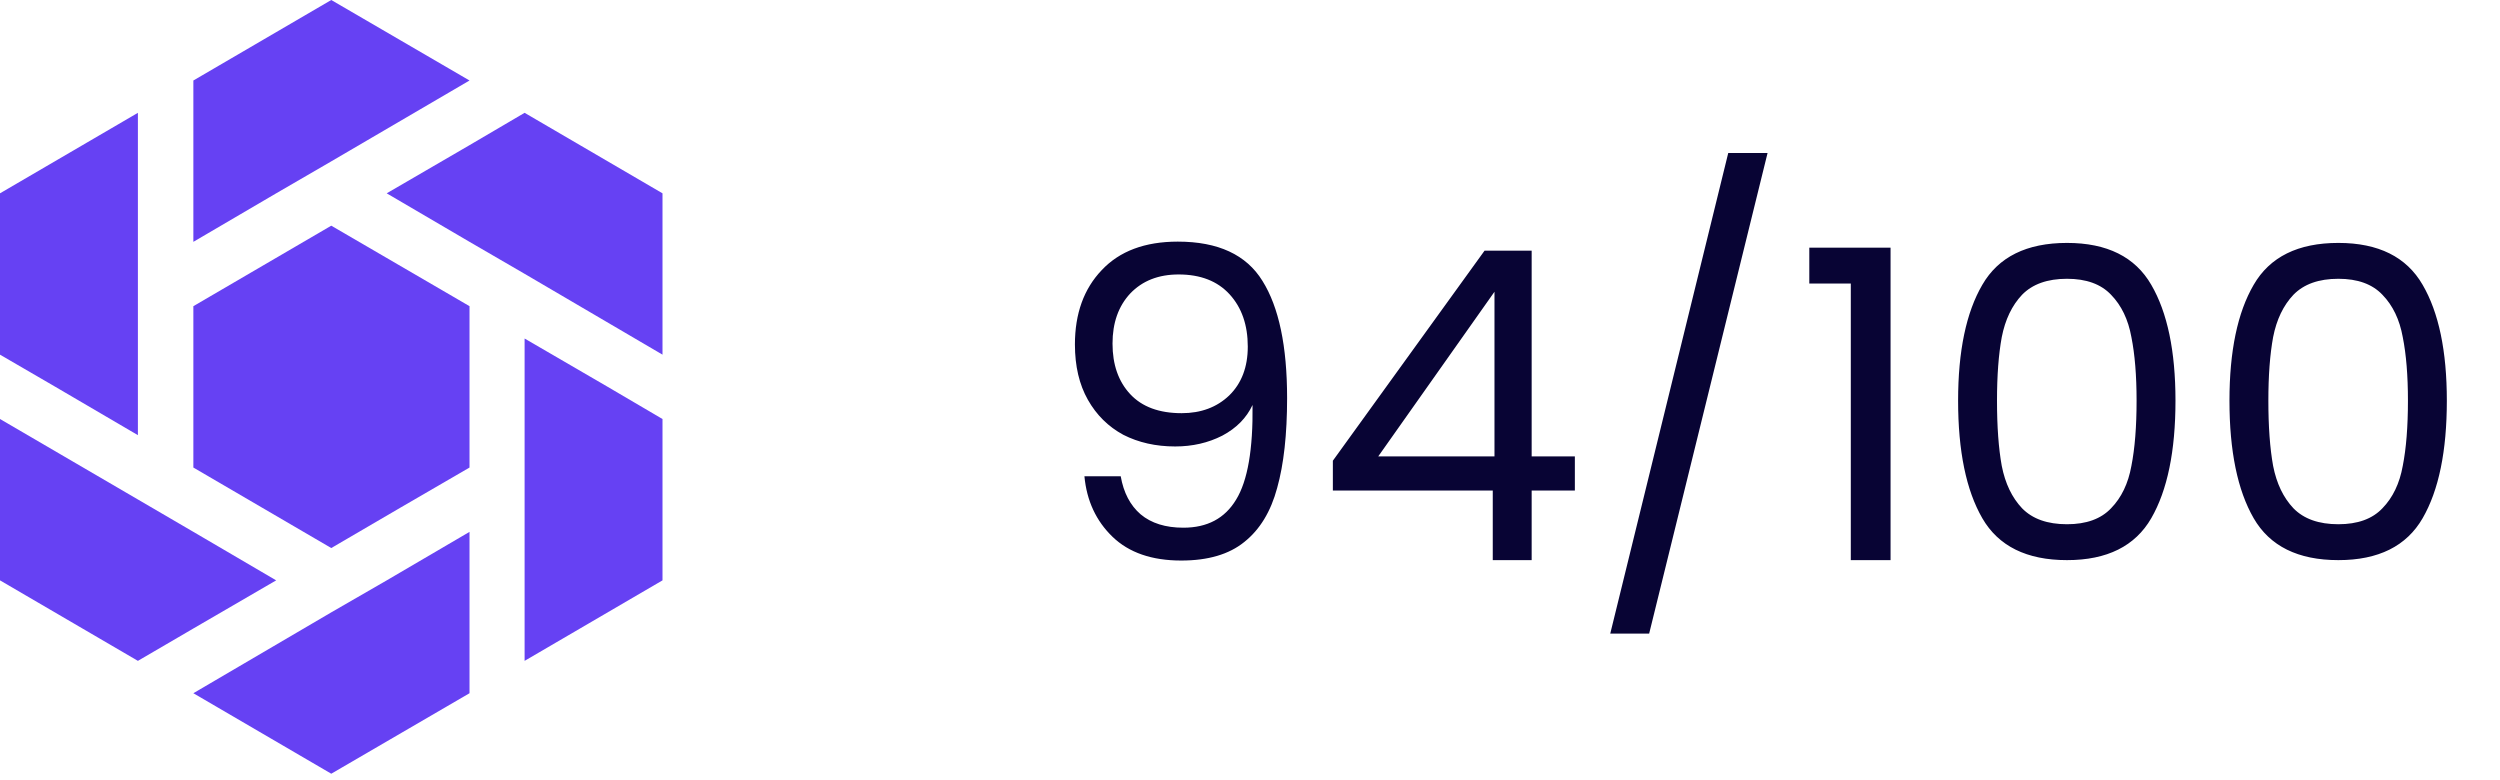
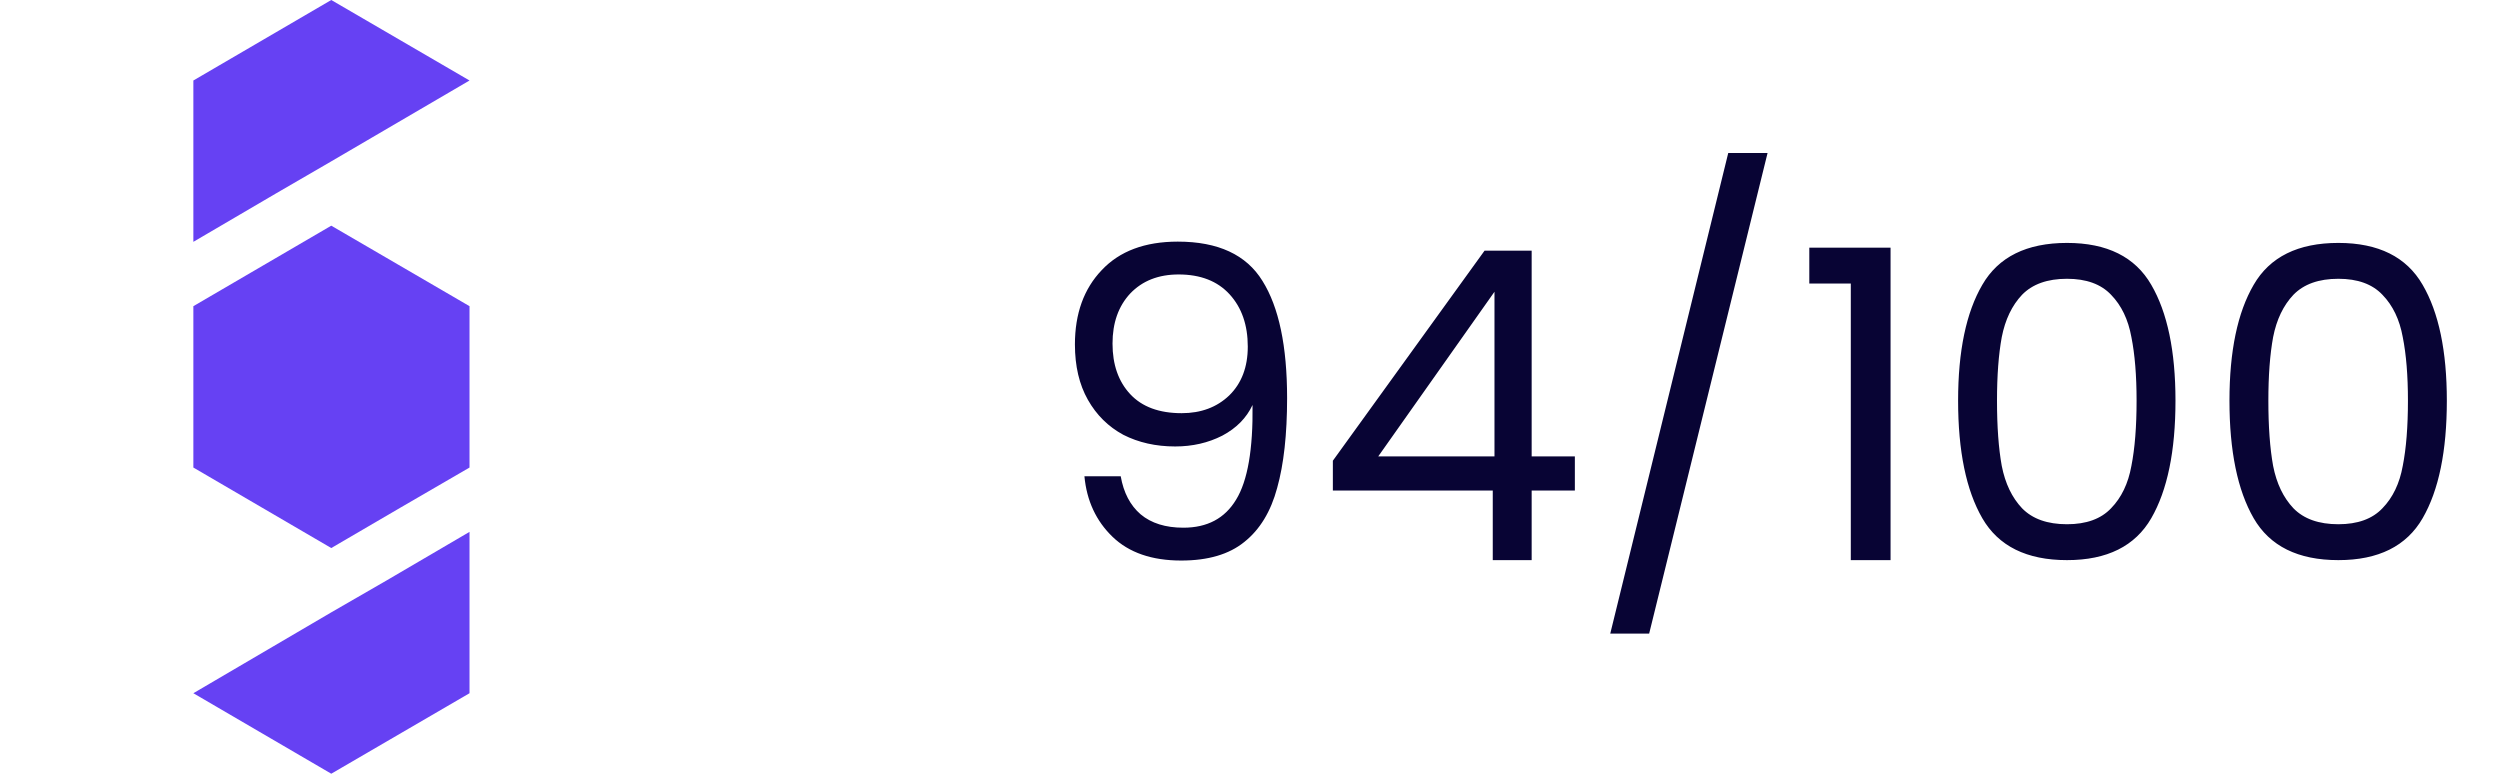
<svg xmlns="http://www.w3.org/2000/svg" width="125" height="39" viewBox="0 0 125 39" fill="none">
  <path d="M56.036 23.814C56.18 24.635 56.512 25.269 57.03 25.715C57.563 26.162 58.276 26.385 59.169 26.385C60.365 26.385 61.244 25.917 61.806 24.981C62.382 24.044 62.655 22.467 62.627 20.249C62.324 20.897 61.82 21.408 61.114 21.783C60.408 22.143 59.623 22.323 58.759 22.323C57.794 22.323 56.929 22.129 56.166 21.74C55.417 21.336 54.826 20.753 54.394 19.989C53.962 19.226 53.746 18.304 53.746 17.224C53.746 15.682 54.192 14.443 55.086 13.507C55.979 12.556 57.246 12.081 58.888 12.081C60.905 12.081 62.317 12.736 63.124 14.047C63.945 15.358 64.355 17.31 64.355 19.903C64.355 21.718 64.189 23.216 63.858 24.397C63.541 25.579 62.994 26.479 62.216 27.098C61.453 27.718 60.401 28.027 59.061 28.027C57.592 28.027 56.447 27.631 55.626 26.839C54.805 26.047 54.336 25.038 54.221 23.814H56.036ZM59.083 20.659C60.048 20.659 60.84 20.364 61.46 19.773C62.079 19.168 62.389 18.354 62.389 17.332C62.389 16.251 62.086 15.38 61.481 14.717C60.876 14.055 60.026 13.723 58.932 13.723C57.923 13.723 57.117 14.04 56.512 14.674C55.921 15.308 55.626 16.143 55.626 17.18C55.626 18.232 55.921 19.075 56.512 19.709C57.102 20.342 57.959 20.659 59.083 20.659ZM66.643 24.527V23.036L74.227 12.535H76.583V22.82H78.743V24.527H76.583V28.006H74.638V24.527H66.643ZM74.724 14.588L68.912 22.82H74.724V14.588ZM88.378 7.651L82.458 31.679H80.513L86.412 7.651H88.378ZM90.465 14.177V12.383H94.528V28.006H92.54V14.177H90.465ZM97.905 20.033C97.905 17.555 98.308 15.625 99.115 14.242C99.922 12.845 101.334 12.146 103.35 12.146C105.353 12.146 106.757 12.845 107.564 14.242C108.37 15.625 108.774 17.555 108.774 20.033C108.774 22.553 108.37 24.513 107.564 25.91C106.757 27.307 105.353 28.006 103.35 28.006C101.334 28.006 99.922 27.307 99.115 25.91C98.308 24.513 97.905 22.553 97.905 20.033ZM106.829 20.033C106.829 18.779 106.743 17.721 106.57 16.856C106.411 15.978 106.073 15.272 105.554 14.739C105.05 14.206 104.315 13.939 103.35 13.939C102.371 13.939 101.622 14.206 101.103 14.739C100.599 15.272 100.26 15.978 100.088 16.856C99.929 17.721 99.85 18.779 99.85 20.033C99.85 21.329 99.929 22.417 100.088 23.295C100.26 24.174 100.599 24.88 101.103 25.413C101.622 25.946 102.371 26.212 103.35 26.212C104.315 26.212 105.05 25.946 105.554 25.413C106.073 24.88 106.411 24.174 106.57 23.295C106.743 22.417 106.829 21.329 106.829 20.033ZM111.473 20.033C111.473 17.555 111.877 15.625 112.683 14.242C113.49 12.845 114.902 12.146 116.918 12.146C118.921 12.146 120.325 12.845 121.132 14.242C121.939 15.625 122.342 17.555 122.342 20.033C122.342 22.553 121.939 24.513 121.132 25.91C120.325 27.307 118.921 28.006 116.918 28.006C114.902 28.006 113.49 27.307 112.683 25.91C111.877 24.513 111.473 22.553 111.473 20.033ZM120.397 20.033C120.397 18.779 120.311 17.721 120.138 16.856C119.979 15.978 119.641 15.272 119.122 14.739C118.618 14.206 117.884 13.939 116.918 13.939C115.939 13.939 115.19 14.206 114.671 14.739C114.167 15.272 113.828 15.978 113.656 16.856C113.497 17.721 113.418 18.779 113.418 20.033C113.418 21.329 113.497 22.417 113.656 23.295C113.828 24.174 114.167 24.88 114.671 25.413C115.19 25.946 115.939 26.212 116.918 26.212C117.884 26.212 118.618 25.946 119.122 25.413C119.641 24.88 119.979 24.174 120.138 23.295C120.311 22.417 120.397 21.329 120.397 20.033Z" fill="#080434" />
-   <path d="M26.23 5.641L23.476 7.258L19.335 9.666L23.476 12.092L26.23 13.691L33.125 17.733V9.666L26.23 5.641Z" fill="#6641F3" />
  <path d="M16.563 0L9.668 4.025V12.092L13.808 9.667L16.563 8.068L23.476 4.025L16.563 0Z" fill="#6641F3" />
-   <path d="M0 9.666V17.733L2.754 19.333L6.895 21.758V5.641L0 9.666Z" fill="#6641F3" />
-   <path d="M9.667 26.592L0 20.95V29.018L6.895 33.043L9.667 31.425L13.808 29.018L9.667 26.592Z" fill="#6641F3" />
  <path d="M19.335 29.019L16.563 30.618L9.668 34.661L16.563 38.686L23.476 34.661V26.593L19.335 29.019Z" fill="#6641F3" />
-   <path d="M30.37 19.333L26.23 16.926V33.043L33.125 29.018V20.951L30.37 19.333Z" fill="#6641F3" />
  <path d="M20.01 25.389L23.476 23.377V15.309L16.563 11.284L9.668 15.309V23.377L16.563 27.402L20.01 25.389Z" fill="#6641F3" />
</svg>